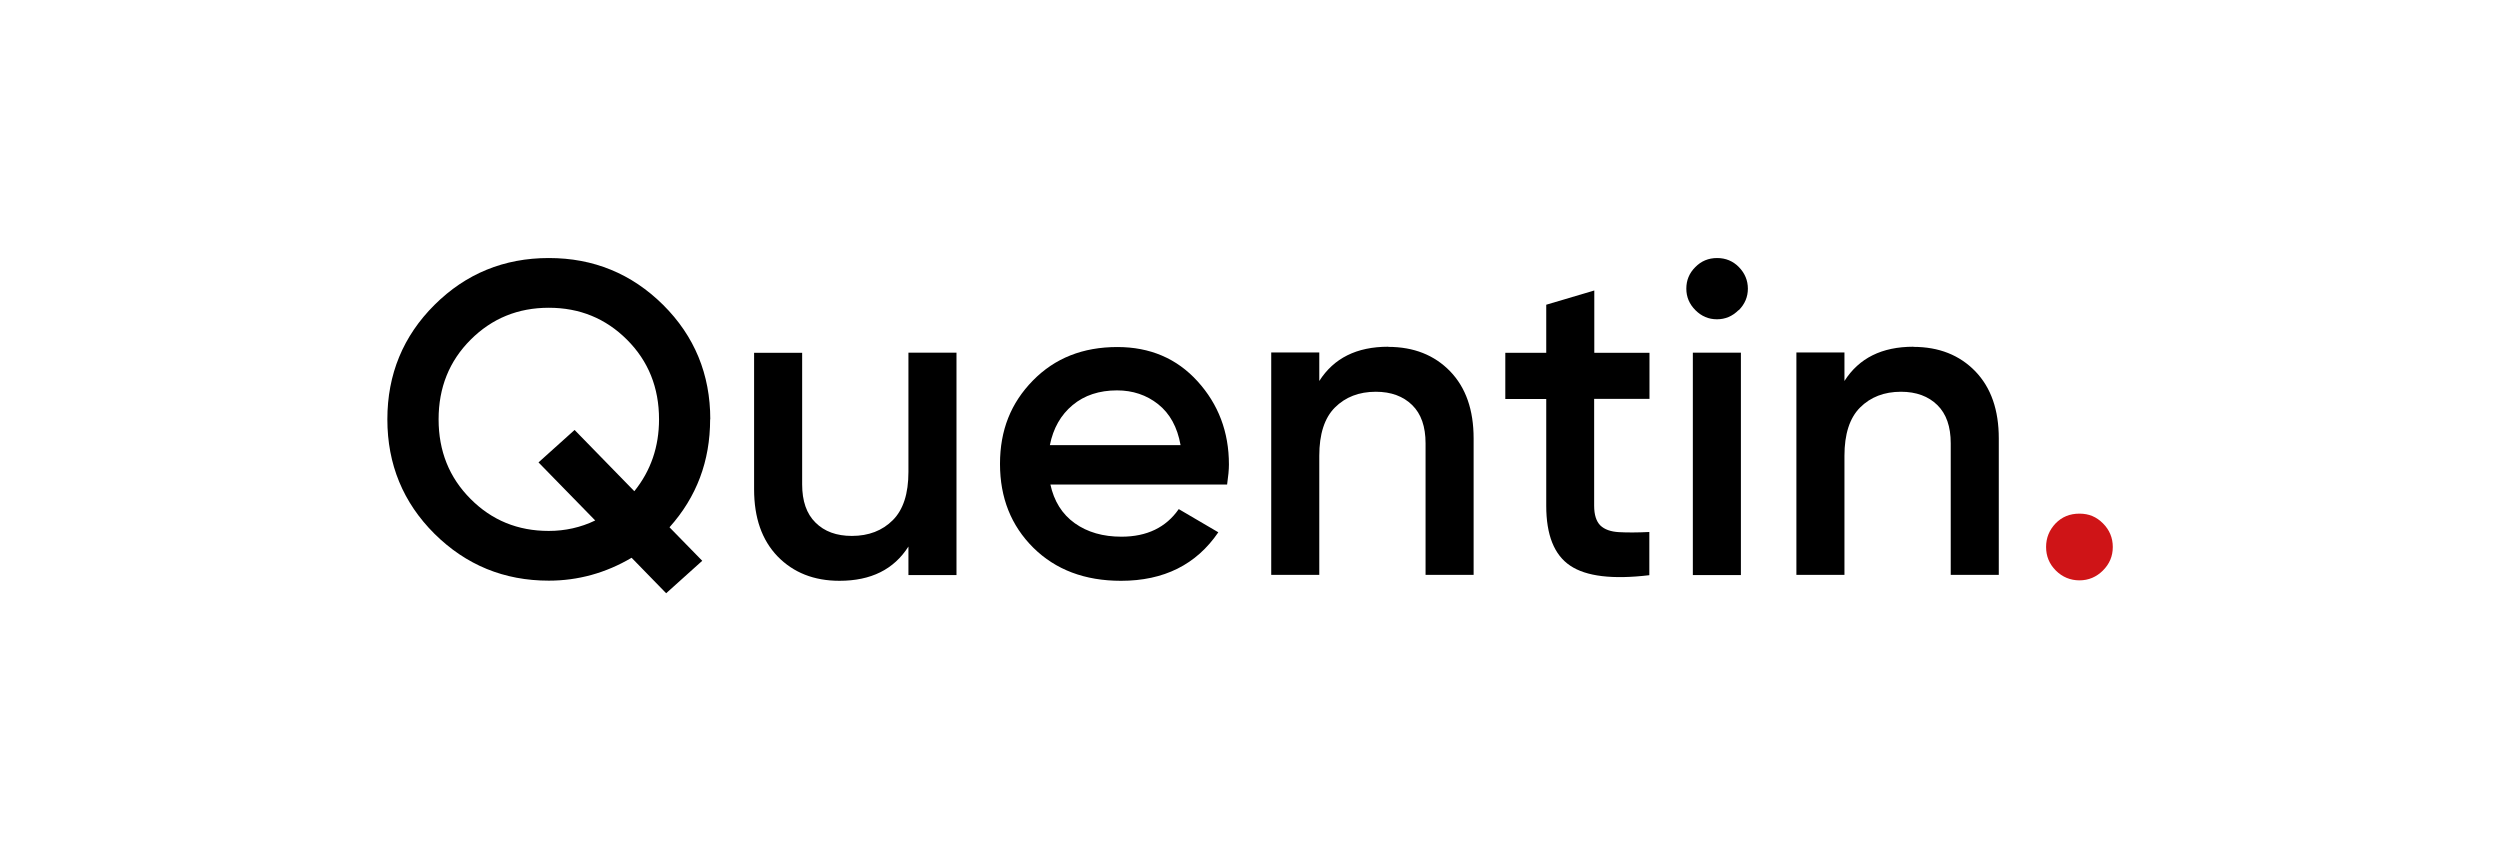
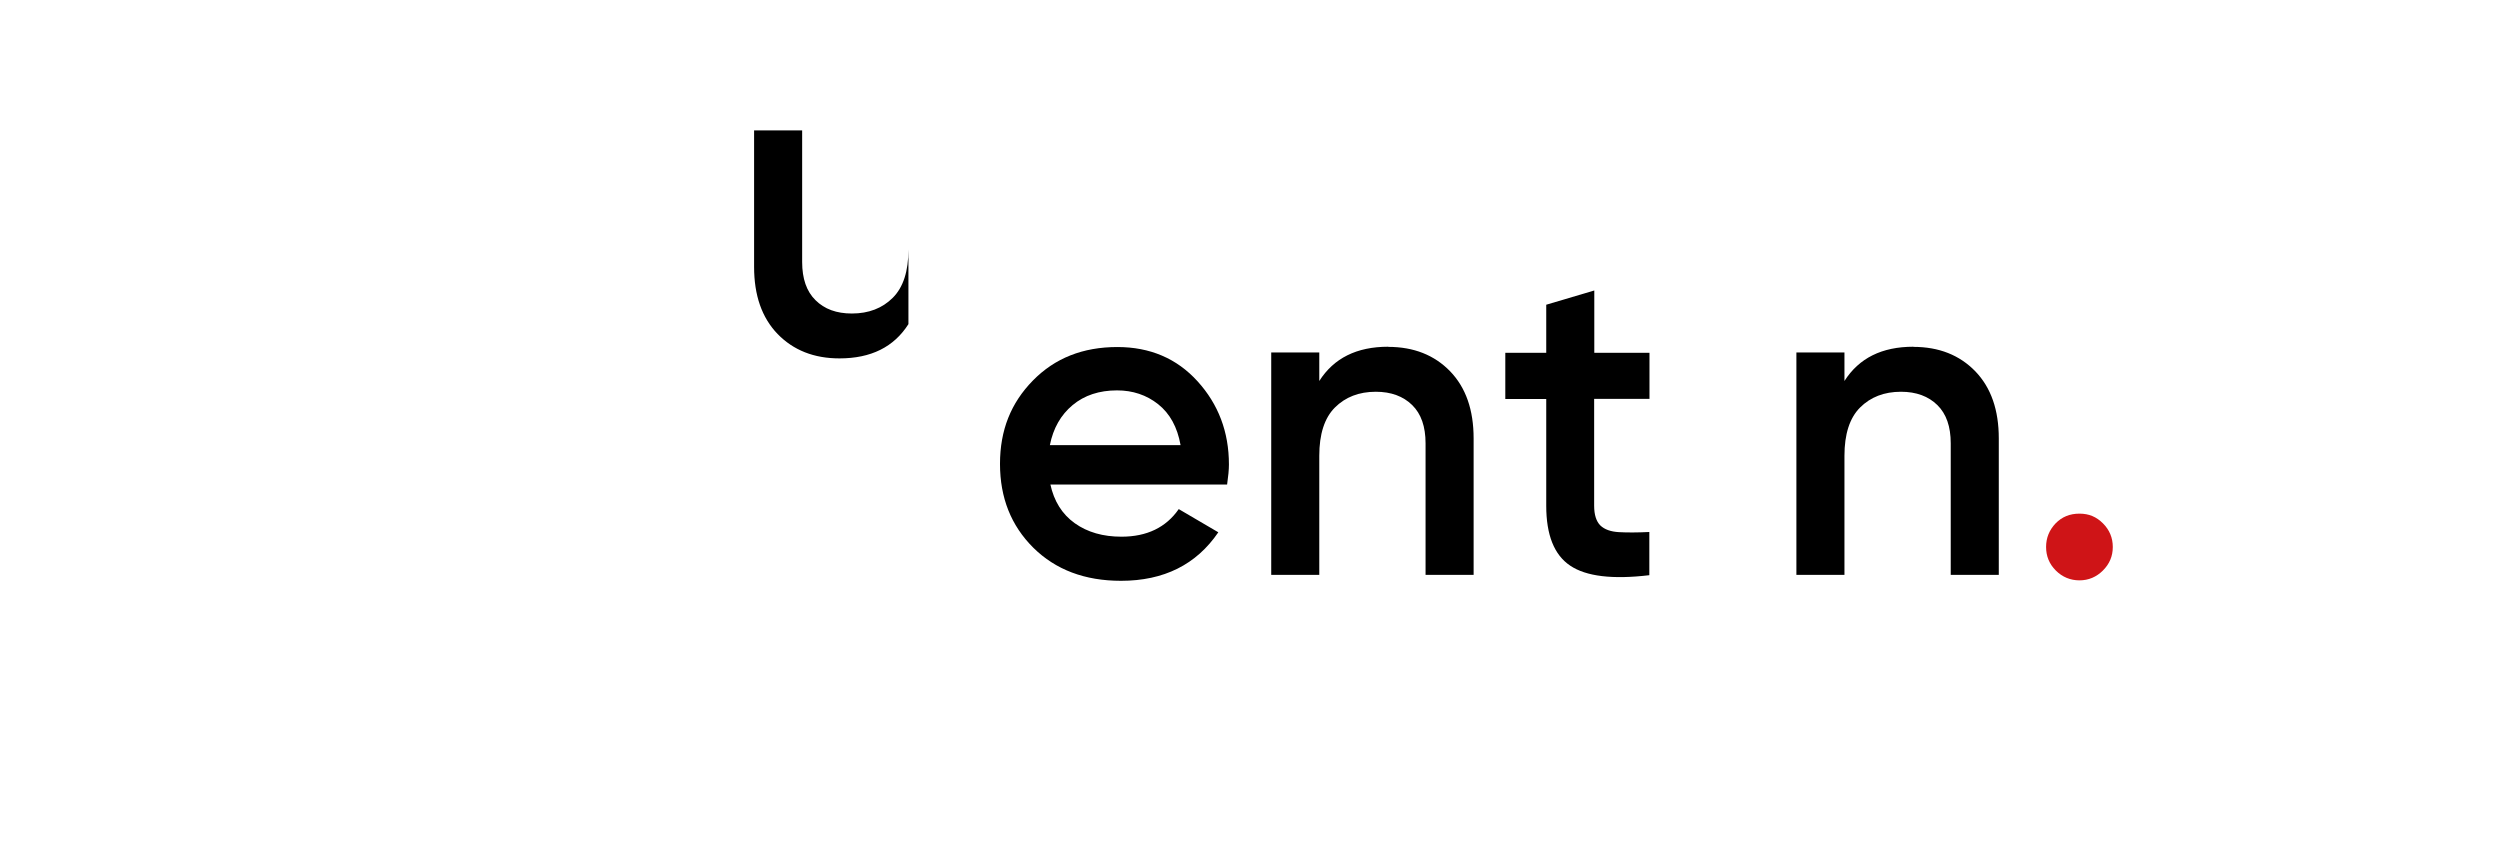
<svg xmlns="http://www.w3.org/2000/svg" id="Calque_1" data-name="Calque 1" viewBox="0 0 164.9 56.15">
  <defs>
    <style>      .cls-1 {        fill: #cf1417;      }    </style>
  </defs>
-   <path d="M46.84,27.66c0,2.75-.89,5.12-2.68,7.12l2.16,2.21-2.38,2.14-2.28-2.34c-1.71,1.01-3.54,1.51-5.46,1.51-2.95,0-5.46-1.03-7.54-3.09-2.07-2.06-3.11-4.58-3.11-7.55s1.04-5.49,3.11-7.55c2.07-2.06,4.59-3.09,7.54-3.09s5.46,1.03,7.54,3.09c2.07,2.06,3.11,4.58,3.11,7.55ZM36.19,35.02c1.09,0,2.12-.23,3.07-.69l-3.74-3.83,2.38-2.14,3.94,4.04c1.09-1.35,1.63-2.94,1.63-4.74,0-2.09-.7-3.84-2.11-5.25-1.41-1.41-3.13-2.11-5.16-2.11s-3.75.7-5.16,2.11c-1.41,1.41-2.11,3.16-2.11,5.25s.7,3.84,2.11,5.25c1.4,1.41,3.12,2.11,5.15,2.11Z" />
-   <path d="M59.92,23.26h3.17v14.67h-3.17v-1.88c-.96,1.51-2.47,2.26-4.55,2.26-1.68,0-3.04-.54-4.08-1.61-1.04-1.08-1.55-2.55-1.55-4.43v-9h3.17v8.68c0,1.1.29,1.94.88,2.52.59.59,1.39.88,2.4.88,1.11,0,2.01-.35,2.7-1.04.69-.69,1.03-1.75,1.03-3.18v-7.86Z" />
+   <path d="M59.92,23.26h3.17h-3.17v-1.88c-.96,1.51-2.47,2.26-4.55,2.26-1.68,0-3.04-.54-4.08-1.61-1.04-1.08-1.55-2.55-1.55-4.43v-9h3.17v8.68c0,1.1.29,1.94.88,2.52.59.59,1.39.88,2.4.88,1.11,0,2.01-.35,2.7-1.04.69-.69,1.03-1.75,1.03-3.18v-7.86Z" />
  <path d="M69.28,31.94c.24,1.11.77,1.97,1.61,2.57.84.6,1.87.89,3.08.89,1.68,0,2.94-.61,3.78-1.82l2.61,1.53c-1.45,2.13-3.59,3.2-6.42,3.2-2.39,0-4.31-.73-5.78-2.18-1.47-1.46-2.2-3.3-2.2-5.53s.72-4.02,2.17-5.5c1.45-1.48,3.3-2.21,5.57-2.21,2.15,0,3.92.75,5.29,2.26s2.07,3.33,2.07,5.49c0,.33-.04.77-.12,1.32h-11.67ZM69.25,29.36h8.62c-.21-1.19-.71-2.09-1.48-2.7s-1.68-.91-2.71-.91c-1.17,0-2.15.32-2.93.97s-1.28,1.53-1.5,2.64Z" />
  <path d="M91.57,22.88c1.68,0,3.04.54,4.08,1.61,1.04,1.08,1.55,2.55,1.55,4.43v9h-3.17v-8.68c0-1.1-.29-1.94-.88-2.52s-1.39-.88-2.4-.88c-1.11,0-2.01.35-2.7,1.04-.69.69-1.03,1.76-1.03,3.18v7.86h-3.17v-14.67h3.17v1.88c.96-1.51,2.47-2.26,4.55-2.26Z" />
  <path d="M108.79,26.31h-3.64v7.04c0,.61.14,1.04.41,1.31.27.26.68.41,1.22.44.54.03,1.21.03,2.01-.01v2.85c-2.43.29-4.17.08-5.22-.63-1.06-.71-1.58-2.03-1.58-3.95v-7.04h-2.7v-3.05h2.7v-3.17l3.17-.94v4.11h3.64v3.05Z" />
-   <path d="M114.67,20.46c-.4.4-.87.6-1.42.6s-1.02-.2-1.42-.6-.6-.87-.6-1.42.19-1.02.59-1.42c.39-.4.87-.6,1.44-.6s1.05.2,1.44.6c.39.4.59.88.59,1.42s-.2,1.02-.6,1.42ZM111.66,37.93v-14.67h3.17v14.67h-3.17Z" />
  <path d="M126.21,22.88c1.68,0,3.04.54,4.08,1.61,1.04,1.08,1.55,2.55,1.55,4.43v9h-3.17v-8.68c0-1.1-.29-1.94-.88-2.52s-1.39-.88-2.4-.88c-1.11,0-2.01.35-2.7,1.04-.69.69-1.03,1.76-1.03,3.18v7.86h-3.17v-14.67h3.17v1.88c.96-1.51,2.47-2.26,4.55-2.26Z" />
  <path class="cls-1" d="M138.71,37.63c-.43.43-.95.65-1.55.65s-1.13-.22-1.56-.65-.64-.95-.64-1.55.21-1.12.63-1.56c.42-.43.94-.64,1.57-.64s1.12.21,1.55.64c.43.43.65.95.65,1.56s-.22,1.12-.65,1.55Z" />
</svg>